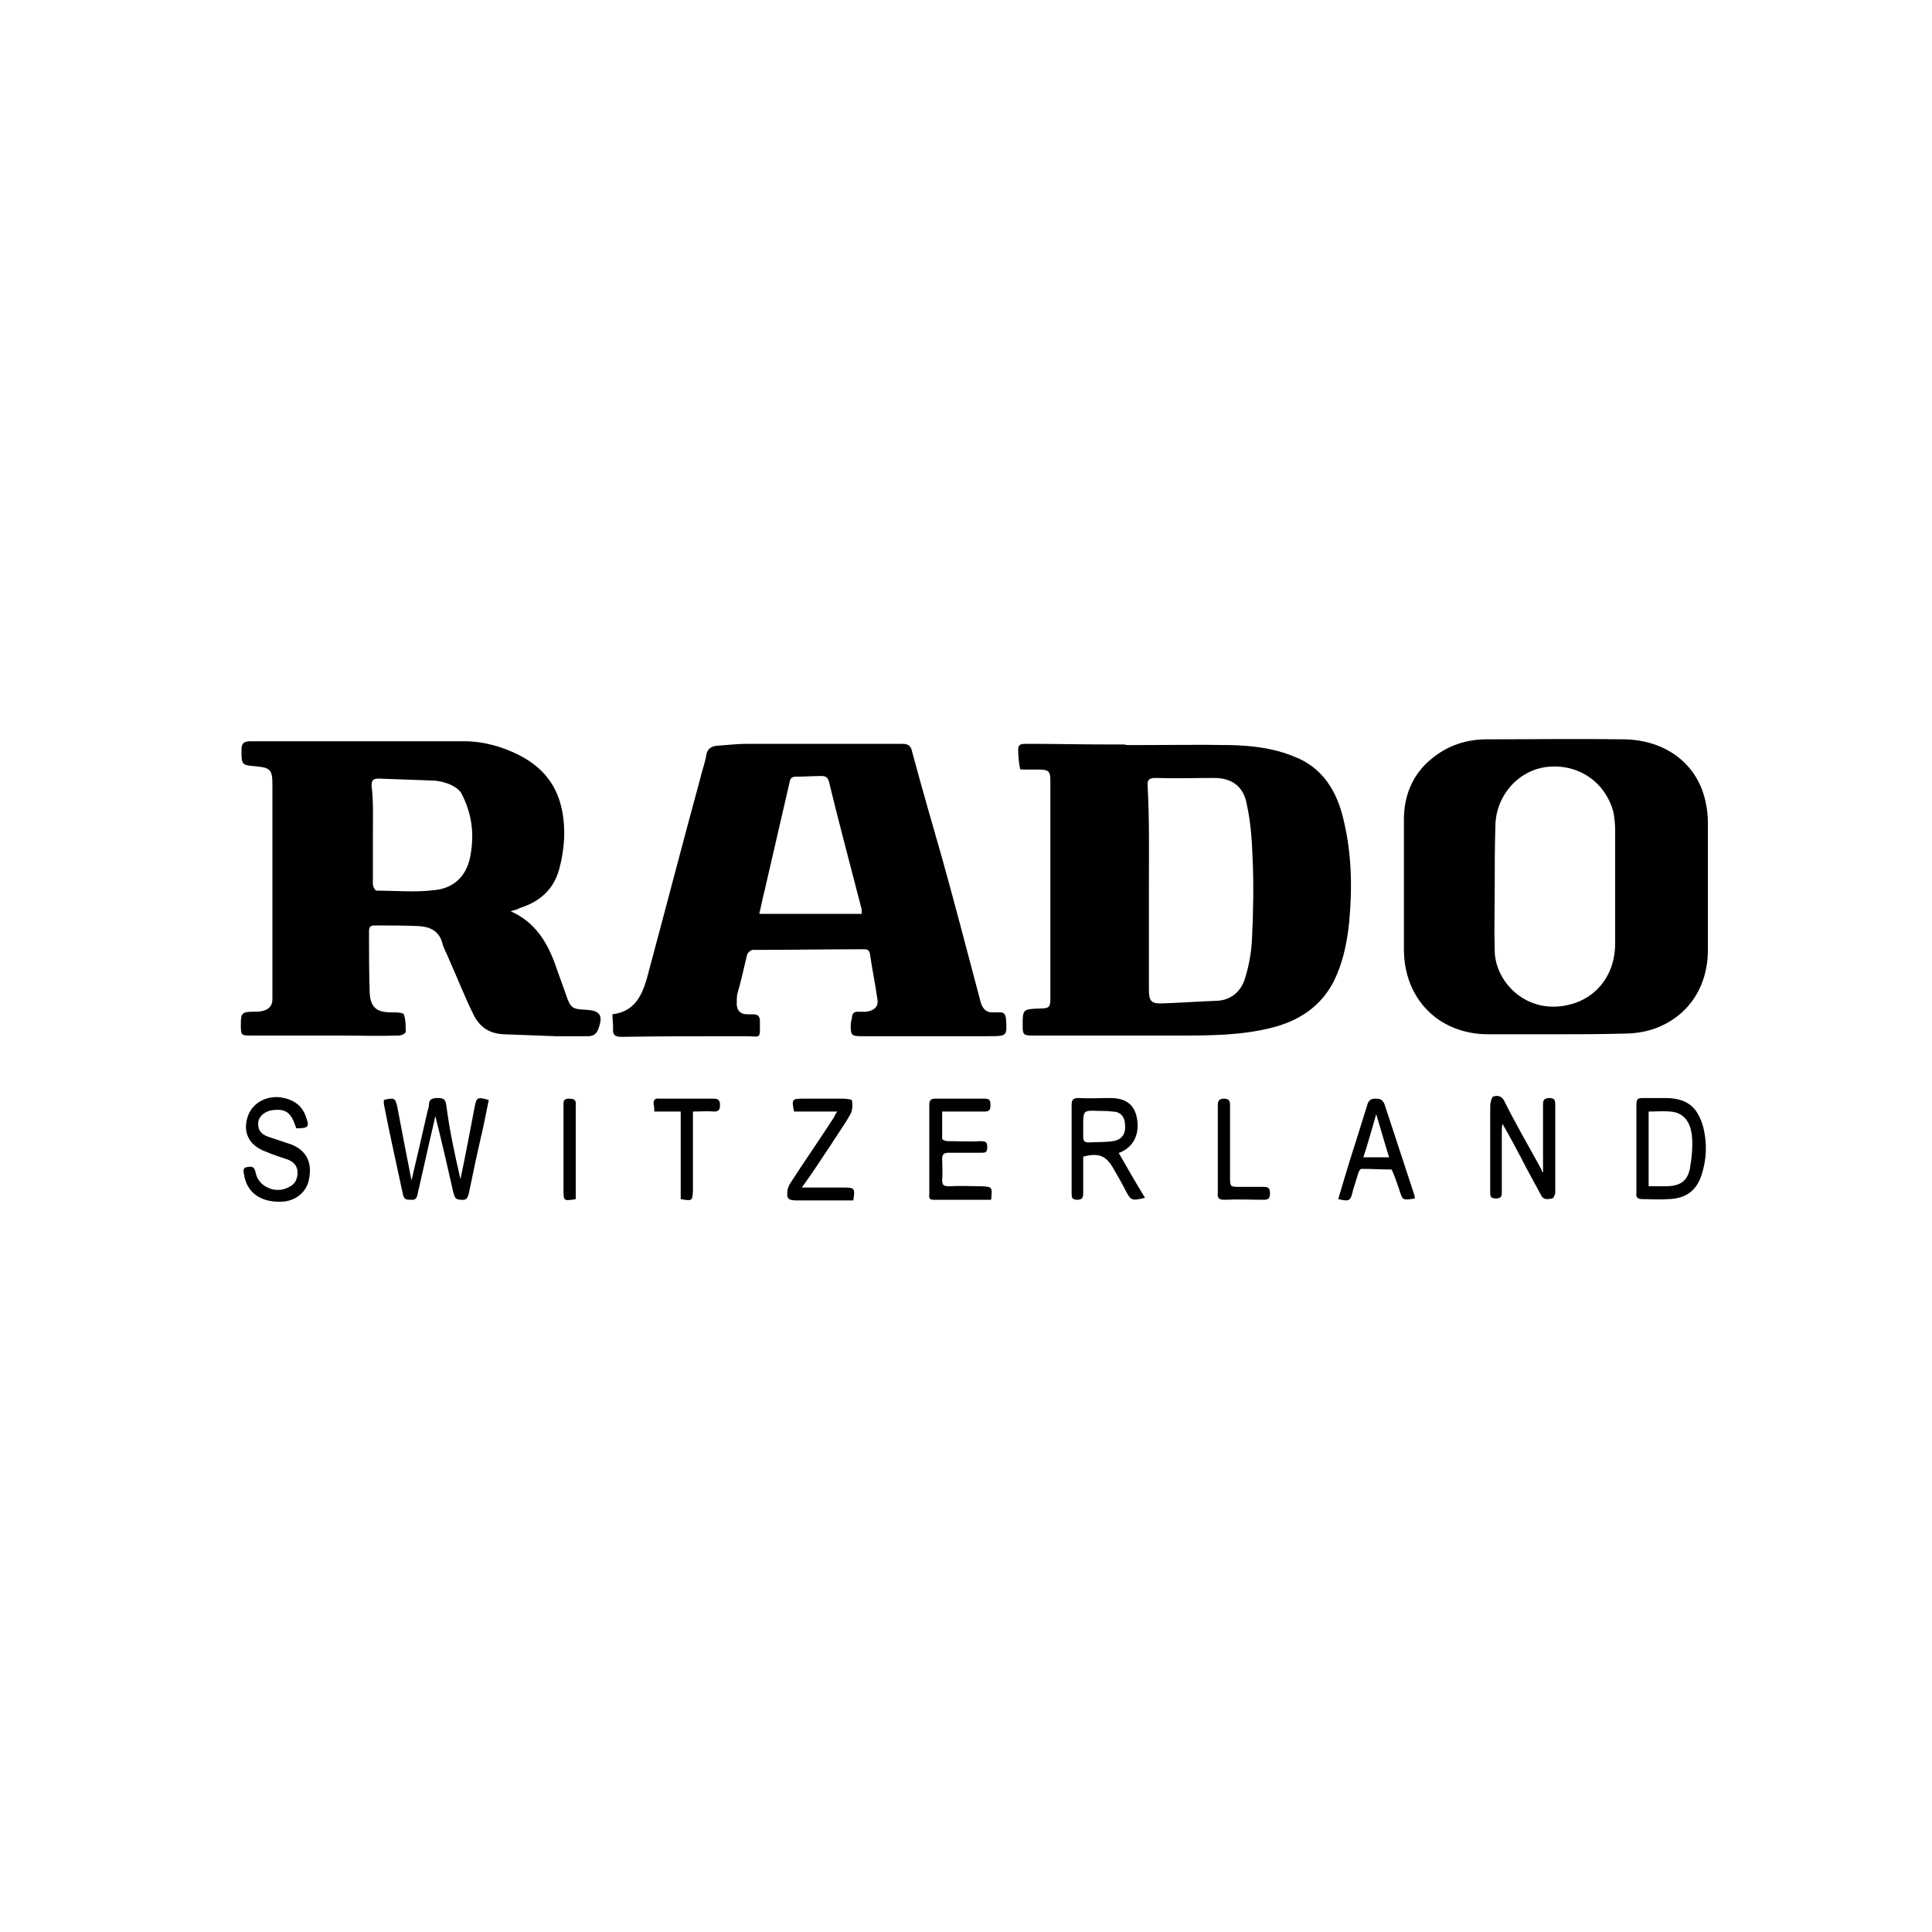
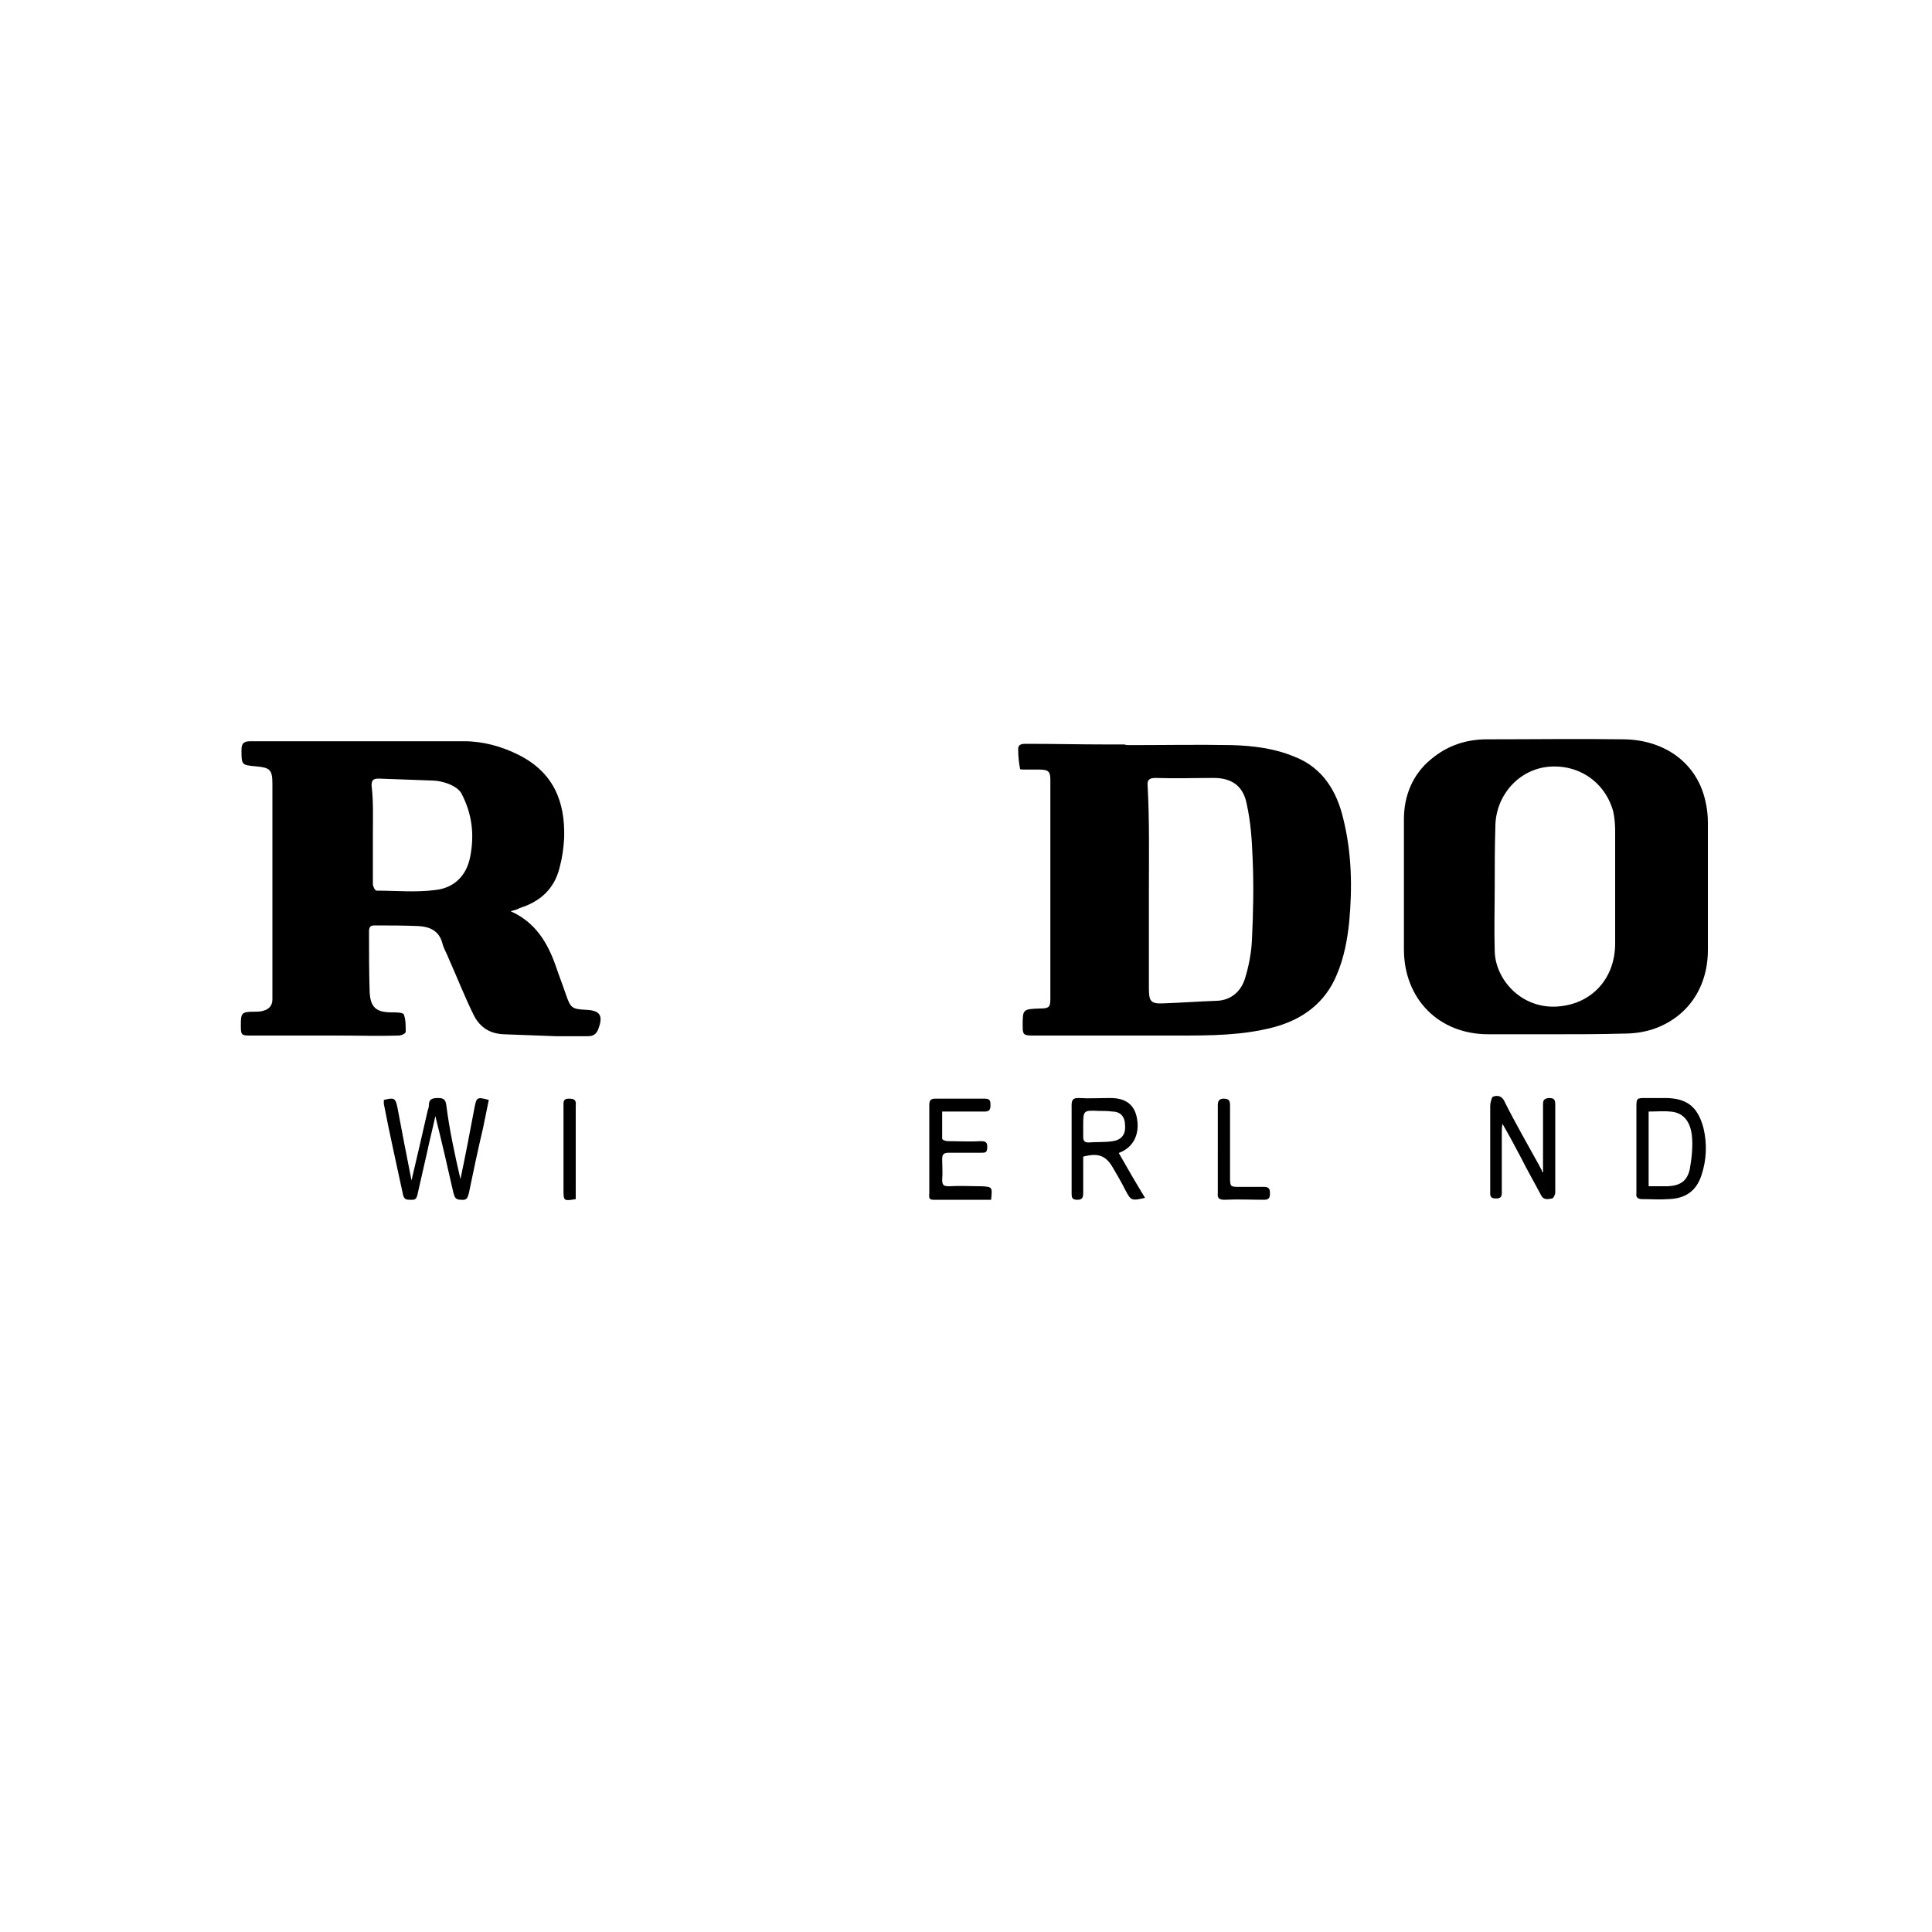
<svg xmlns="http://www.w3.org/2000/svg" version="1.1" id="Layer_1" x="0px" y="0px" viewBox="0 0 300 300" style="enable-background:new 0 0 300 300;" xml:space="preserve">
  <g>
    <path d="M79.3,141.5c3.8,1.7,5.7,4.8,7,8.5c0.5,1.5,1.1,3,1.6,4.5c0.7,2,0.9,2.2,3.1,2.3c2.2,0.1,2.7,0.9,1.9,3   c-0.3,0.8-0.8,1.1-1.6,1.1c-1.6,0-3.4,0-5,0c-2.7-0.1-5.3-0.2-8.1-0.3c-2.1-0.1-3.6-1-4.6-2.9c-1.4-2.8-2.6-5.9-3.9-8.8   c-0.3-0.8-0.8-1.6-1-2.4c-0.5-2-2-2.6-3.7-2.7c-2.3-0.1-4.6-0.1-6.9-0.1c-0.6,0-0.8,0.3-0.8,0.9c0,3.1,0,6.3,0.1,9.4   c0.1,2.4,1,3.2,3.4,3.2c0.7,0,1.7,0,1.9,0.3c0.3,0.8,0.3,1.7,0.3,2.7c0,0.3-0.7,0.6-1.1,0.6c-3,0.1-6.1,0-9.1,0c-4.7,0-9.3,0-14,0   c-1.3,0-1.4-0.1-1.4-1.5c0-0.1,0-0.3,0-0.3c0-1.7,0.2-1.9,2-1.9c0.4,0,0.9,0,1.3-0.1c0.9-0.2,1.6-0.7,1.6-1.8c0-11.1,0-22.3,0-33.5   c0-2.2-0.4-2.5-2.5-2.7c-2.3-0.2-2.3-0.2-2.3-2.6c0-1,0.4-1.3,1.4-1.3c11,0,22.1,0,33.2,0c2.9,0,5.8,0.8,8.4,2.1   c5.4,2.7,7.3,7.2,7.1,13c-0.1,1.6-0.3,3-0.7,4.5c-0.8,3.3-3,5.3-6.2,6.3C80.2,141.3,79.9,141.3,79.3,141.5z M57.9,129.5L57.9,129.5   c0,2.6,0,5.2,0,7.8c0,0.3,0.3,1,0.6,1c3,0,6.1,0.3,9.1-0.1c2.8-0.3,4.8-2.1,5.4-5.1c0.7-3.5,0.3-6.7-1.3-9.8   c-0.3-0.7-1.3-1.3-2.1-1.6c-0.8-0.3-1.7-0.5-2.5-0.5c-2.8-0.1-5.5-0.2-8.3-0.3c-0.9,0-1.1,0.3-1.1,1.1   C58,124.5,57.9,127,57.9,129.5z" />
-     <path d="M95.1,157.5c3.3-0.4,4.5-2.7,5.3-5.4c2.8-10.4,5.5-20.8,8.3-31.1c0.3-1.3,0.8-2.6,1-3.9c0.2-0.9,0.8-1.2,1.6-1.3   c1.6-0.1,3.1-0.3,4.7-0.3c8,0,16,0,24,0c0.9,0,1.4,0.2,1.6,1.1c1.5,5.6,3.1,11.1,4.7,16.7c2.1,7.5,4,14.9,6,22.4   c0.3,0.9,0.8,1.5,1.7,1.5c0.4,0,0.9,0,1.3,0c0.6,0,0.8,0.3,0.9,0.9c0.2,2.8,0.2,2.8-2.7,2.8c-6.6,0-13.2,0-19.8,0   c-1.5,0-1.6-0.2-1.6-1.7c0-0.4,0.1-0.8,0.2-1.2c0-0.6,0.3-0.9,0.9-0.9c0.4,0,0.9,0,1.3,0c1.4-0.2,2-0.9,1.7-2.2   c-0.3-2.2-0.8-4.5-1.1-6.7c-0.1-0.6-0.3-0.8-0.9-0.8c-5.8,0-11.6,0.1-17.3,0.1c-0.3,0-0.8,0.4-0.9,0.8c-0.5,2-0.9,4-1.5,6   c-0.1,0.5-0.1,1-0.1,1.6c0,0.9,0.5,1.6,1.6,1.6c0.3,0,0.6,0,0.9,0c0.8,0,1.1,0.3,1.1,1.1c0,2.9,0.2,2.3-2.2,2.3   c-6.5,0-12.9,0-19.3,0.1c-1,0-1.4-0.3-1.3-1.3C95.2,158.9,95.1,158.2,95.1,157.5z M133.8,141.9c0-0.3,0-0.5,0-0.7   c-1.7-6.6-3.5-13.3-5.1-19.9c-0.2-0.6-0.5-0.8-1.1-0.8c-1.3,0-2.6,0.1-4,0.1c-0.7,0-0.9,0.3-1,0.9c-1.3,5.6-2.6,11.3-3.9,16.9   c-0.3,1.1-0.5,2.3-0.8,3.5C123.3,141.9,128.4,141.9,133.8,141.9z" />
    <path d="M175.5,115.7c5.3,0,10.5-0.1,15.8,0c3.3,0.1,6.6,0.5,9.7,1.8c4.4,1.7,6.6,5.4,7.6,9.7c1.3,5.3,1.4,10.6,0.9,16   c-0.3,2.8-0.8,5.5-1.9,8.1c-1.8,4.4-5.3,7-9.8,8.2c-4.9,1.3-9.9,1.3-14.9,1.3c-7.5,0-15.1,0-22.6,0c-1.4,0-1.5-0.2-1.5-1.5   c0-2.6,0-2.6,2.7-2.7c1.5,0,1.6-0.3,1.6-1.6c0-11.3,0-22.6,0-33.9c0-1.3-0.3-1.6-1.7-1.6c-0.8,0-1.6,0-2.3,0c-0.3,0-0.7,0-0.7-0.1   c-0.2-1-0.3-2.1-0.3-3.1c0-0.8,0.7-0.8,1.3-0.8c4.2,0,8.4,0.1,12.6,0.1c1.1,0,1.5,0,2.6,0C174.8,115.7,175.2,115.7,175.5,115.7z    M178.4,138c0,5.2,0,10.4,0,15.5c0,2,0.3,2.4,2.3,2.3c2.8-0.1,5.5-0.3,8.3-0.4c2.2-0.1,3.7-1.5,4.3-3.4s1-4,1.1-6   c0.2-4.2,0.3-8.5,0.1-12.8c-0.1-2.8-0.3-5.6-0.9-8.3c-0.5-2.8-2.3-4.1-5.1-4.1c-3,0-6,0.1-9.1,0c-0.9,0-1.3,0.3-1.2,1.2   C178.5,127.4,178.4,132.7,178.4,138z" />
    <path d="M241.5,160.6c-3.5,0-7,0-10.4,0c-7.7,0-13.1-5.5-13.1-13.2c0-6.7,0-13.5,0-20.2c0-3.7,1.4-7,4.2-9.3   c2.5-2.1,5.4-3.1,8.7-3.1c7.1,0,14.2-0.1,21.3,0c6.3,0.1,11.5,3.7,12.7,10c0.2,0.9,0.3,2,0.3,2.9c0,6.6,0,13.3,0,19.8   c0,5.9-3.2,10.5-8.5,12.3c-1.5,0.5-3.1,0.7-4.7,0.7C248.4,160.6,244.9,160.6,241.5,160.6L241.5,160.6z M232.1,137.5L232.1,137.5   c0,3.4-0.1,6.7,0,10.2c0.1,4.4,4.1,8.9,9.6,8.6c5.4-0.3,9.1-4.3,9.1-9.8c0-5.9,0-11.7,0-17.6c0-0.9-0.1-2-0.3-2.9   c-1.3-4.7-5.6-7.5-10.4-6.9c-4.5,0.6-7.9,4.6-7.9,9.3C232.1,131.5,232.1,134.5,232.1,137.5z" />
    <path d="M71.5,183.1c0.8-3.8,1.5-7.5,2.2-11.2c0.3-1.5,0.4-1.6,2.2-1.1c-0.3,1.5-0.6,2.9-0.9,4.4c-0.8,3.4-1.5,6.7-2.2,10.1   c-0.2,0.7-0.3,1.1-1.2,1c-0.9,0-1-0.4-1.2-1.1c-0.9-4-1.8-7.9-2.8-11.9c-0.4,1.9-0.9,3.8-1.3,5.7c-0.5,2.2-1,4.4-1.5,6.6   c-0.2,0.8-0.6,0.7-1.1,0.7c-0.5,0-0.9,0-1.1-0.7c-1-4.7-2.1-9.5-3-14.2c0-0.2,0-0.4,0-0.6c1.6-0.4,1.8-0.3,2.1,1.1   c0.7,3.7,1.4,7.4,2.2,11.4c0.9-3.8,1.7-7.3,2.5-10.8c0.1-0.3,0.2-0.6,0.2-0.9c0-1,0.6-1.1,1.5-1.1s1.1,0.4,1.2,1.1   C69.8,175.5,70.6,179.2,71.5,183.1z" />
    <path d="M168.2,179.6c0,1.8,0,3.7,0,5.6c0,0.7-0.1,1.1-0.9,1.1c-0.9,0-0.9-0.4-0.9-1.1c0-4.6,0-9.1,0-13.6c0-0.9,0.3-1.1,1.1-1.1   c1.6,0.1,3.3,0,4.9,0c2.5,0,3.9,1.1,4.2,3.5c0.3,2.3-0.7,4.2-2.8,5c-0.1,0-0.2,0.1-0.1,0c1.3,2.3,2.7,4.7,4.1,7   c-2.1,0.5-2.2,0.4-3-1.1c-0.6-1.2-1.3-2.4-2-3.6C171.7,179.4,170.5,179,168.2,179.6z M168.2,174.9c0,0.6,0,1.1,0,1.7   s0.3,0.8,0.8,0.8c1.3-0.1,2.5,0,3.8-0.2s2-1,1.9-2.4c0-1.4-0.7-2.2-2-2.2c-0.7-0.1-1.4-0.1-2.1-0.1   C168.2,172.4,168.2,172.4,168.2,174.9z" />
    <path d="M239.6,182c0-3.5,0-6.9,0-10.4c0-0.6,0-1,0.9-1.1c0.9,0,1,0.3,1,1.1c0,4.6,0,9.1,0,13.6c0,0.3-0.3,0.9-0.5,0.9   c-0.6,0.1-1.3,0.3-1.7-0.5c-1-1.9-2.1-3.8-3.1-5.8c-0.9-1.7-1.8-3.4-2.9-5.3c-0.1,0.6-0.1,0.9-0.1,1.2c0,3.1,0,6.2,0,9.2   c0,0.6,0.1,1.2-0.9,1.2s-0.9-0.5-0.9-1.2c0-4.4,0-8.8,0-13.2c0-0.4,0.2-1.2,0.4-1.4c0.8-0.3,1.5-0.1,1.9,0.9   c1.6,3.2,3.4,6.3,5.1,9.4c0.2,0.3,0.4,0.8,0.6,1.1C239.4,182,239.5,182,239.6,182z" />
    <path d="M254.1,178.4c0-2.1,0-4.2,0-6.3c0-1.6,0-1.6,1.5-1.6c0.9,0,2,0,2.9,0c3.4,0,5.1,1.3,6,4.6c0.6,2.5,0.5,5-0.3,7.4   s-2.4,3.6-5.1,3.7c-1.4,0.1-2.7,0-4.1,0c-0.7,0-1-0.3-0.9-0.9v-0.1C254.1,183,254.1,180.7,254.1,178.4L254.1,178.4z M256,172.6   c0,4,0,7.8,0,11.6c1,0,2.1,0,3,0c1.9-0.1,3-0.8,3.4-2.7c0.3-1.7,0.5-3.6,0.3-5.3c-0.3-2.3-1.5-3.5-3.4-3.6   C258.4,172.5,257.2,172.6,256,172.6z" />
    <path d="M153.9,186.3c-3,0-6,0-9,0c-0.8,0-0.6-0.6-0.6-1c0-3.3,0-6.6,0-9.9c0-1.3,0-2.6,0-3.8c0-0.7,0.2-1,0.9-1c2.6,0,5.1,0,7.7,0   c0.9,0,0.9,0.4,0.9,1.1c0,0.7-0.3,0.9-0.9,0.9c-2.1,0-4.2,0-6.6,0c0,1.5,0,2.8,0,4.2c0,0.2,0.5,0.4,0.9,0.4c1.7,0,3.5,0.1,5.1,0   c0.8,0,1,0.2,1,0.9c0,0.9-0.3,0.9-1,0.9c-1.6,0-3.4,0-5,0c-0.8,0-1,0.3-1,1c0,1,0.1,2.1,0,3.2c0,0.9,0.3,1,1.1,1c1.6-0.1,3.4,0,5,0   C154.1,184.3,154.1,184.3,153.9,186.3z" />
-     <path d="M46,175.2c-0.8-2.5-1.6-3.1-3.8-2.8c-1.1,0.2-2,0.9-2.1,1.9c-0.1,1.1,0.4,1.8,1.5,2.2c1.2,0.4,2.4,0.8,3.6,1.2   c2.3,0.9,3.3,2.7,2.8,5.3c-0.3,2.1-2.2,3.6-4.4,3.6c-3.2,0.1-5.3-1.5-5.7-4.2c-0.1-0.5-0.3-1.1,0.6-1.2c0.7-0.1,1,0,1.2,0.9   c0.4,2.2,3.2,3.4,5.2,2.2c0.9-0.4,1.3-1.2,1.3-2.2s-0.5-1.6-1.4-2c-1.2-0.4-2.4-0.8-3.6-1.3c-2.4-0.9-3.5-2.8-2.8-5.2   c0.6-2.2,2.8-3.5,5.2-3.2c1.9,0.3,3.3,1.2,3.9,3C48.1,175,47.9,175.2,46,175.2z" />
-     <path d="M207.8,186.2c0.6-2,1.2-4.1,1.8-6c0.9-2.8,1.8-5.7,2.7-8.6c0.2-0.7,0.5-1,1.3-1s1.1,0.2,1.4,0.9c1.5,4.6,3,9.1,4.5,13.7   c0.1,0.3,0.2,0.6,0.2,0.9c-1.9,0.3-1.9,0.3-2.4-1.3c0-0.1-0.1-0.2-0.1-0.3c-0.3-0.9-0.7-2-1.1-2.9c-1.6,0-3.1-0.1-4.7-0.1   c-0.2,0-0.4,0.4-0.5,0.7c-0.3,0.9-0.5,1.7-0.8,2.6C209.7,186.5,209.6,186.6,207.8,186.2z M215.7,179.7c-0.7-2.2-1.3-4.4-2-6.7   c-0.7,2.4-1.3,4.6-2,6.7C213.2,179.7,214.4,179.7,215.7,179.7z" />
-     <path d="M130,172.6c-2.3,0-4.6,0-6.7,0c-0.4-1.9-0.3-2,1.4-2c2.1,0,4.1,0,6.1,0c0.5,0,1.5,0.1,1.5,0.3c0.1,0.7,0.1,1.6-0.3,2.2   c-0.9,1.6-2,3.1-3,4.7c-1.5,2.2-2.8,4.3-4.5,6.6c1.3,0,2.3,0,3.5,0c1,0,2.1,0,3,0c1.7,0,1.8,0.1,1.5,2c-1.3,0-2.7,0-4,0   c-1.6,0-3.1,0-4.7,0c-1.5,0-1.7-0.3-1.5-1.7c0.1-0.4,0.3-0.8,0.5-1.1c2.2-3.4,4.5-6.7,6.7-10.1C129.6,173.2,129.8,172.9,130,172.6z   " />
-     <path d="M105.7,186.2c0-4.5,0-9,0-13.6c-1.4,0-2.8,0-4.1,0c0-0.4,0-0.8-0.1-1.1c-0.1-0.8,0.3-1,1-0.9c2.8,0,5.5,0,8.3,0   c0.8,0,1,0.3,1,1c0,0.7-0.2,1-0.9,1c-1-0.1-2.1,0-3.3,0c0,0.5,0,0.9,0,1.3c0,3.7,0,7.3,0,11C107.5,186.5,107.5,186.5,105.7,186.2z" />
    <path d="M189.1,178.5c0-2.3,0-4.6,0-6.9c0-0.6,0.2-1,0.9-1c0.8,0,1,0.3,1,1c0,3.7,0,7.4,0,11.1c0,1.6,0,1.6,1.6,1.6   c1.2,0,2.5,0,3.7,0c0.8,0,0.9,0.4,0.9,1s-0.1,1-0.9,1c-2.1,0-4.1-0.1-6.2,0c-0.8,0-1.1-0.3-1-1C189.1,183,189.1,180.7,189.1,178.5z   " />
    <path d="M89.4,186.2c-1.8,0.3-1.9,0.3-1.9-1.3c0-4.4,0-8.8,0-13.2c0-0.5-0.1-1.1,0.8-1.1c0.9,0,1.2,0.2,1.1,1.1c0,3.9,0,7.8,0,11.6   C89.4,184.3,89.4,185.2,89.4,186.2z" />
  </g>
</svg>